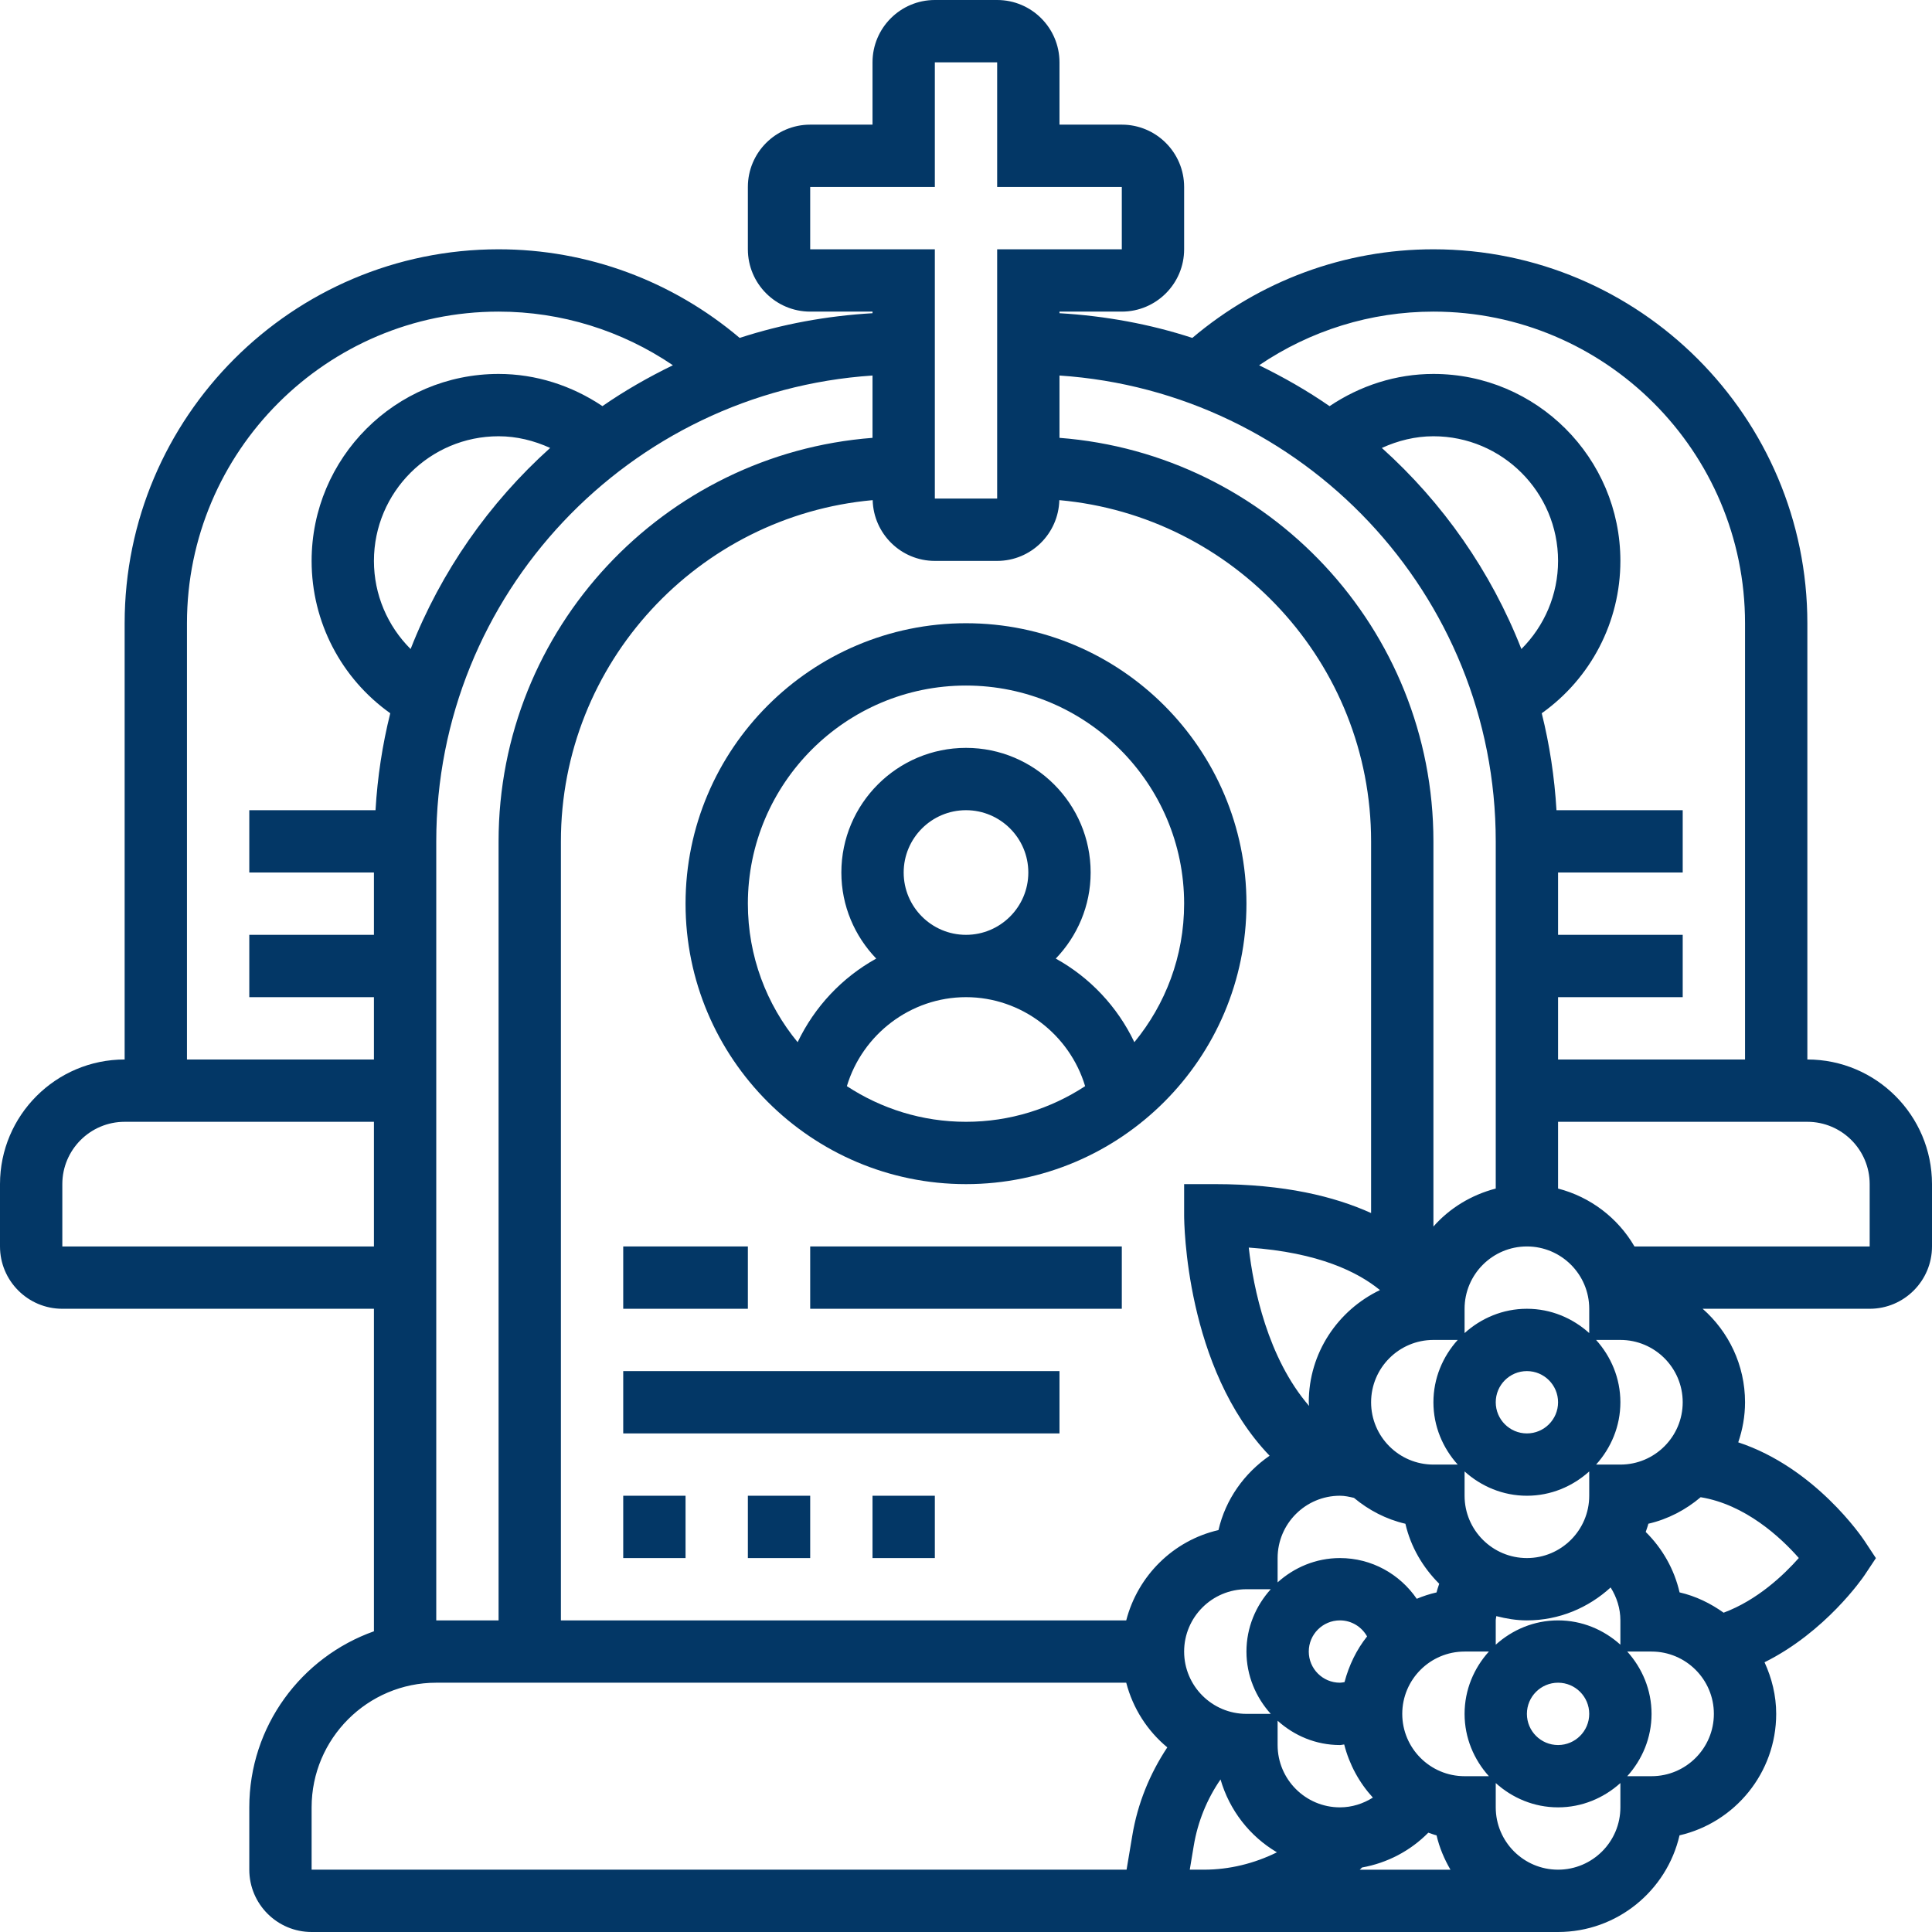
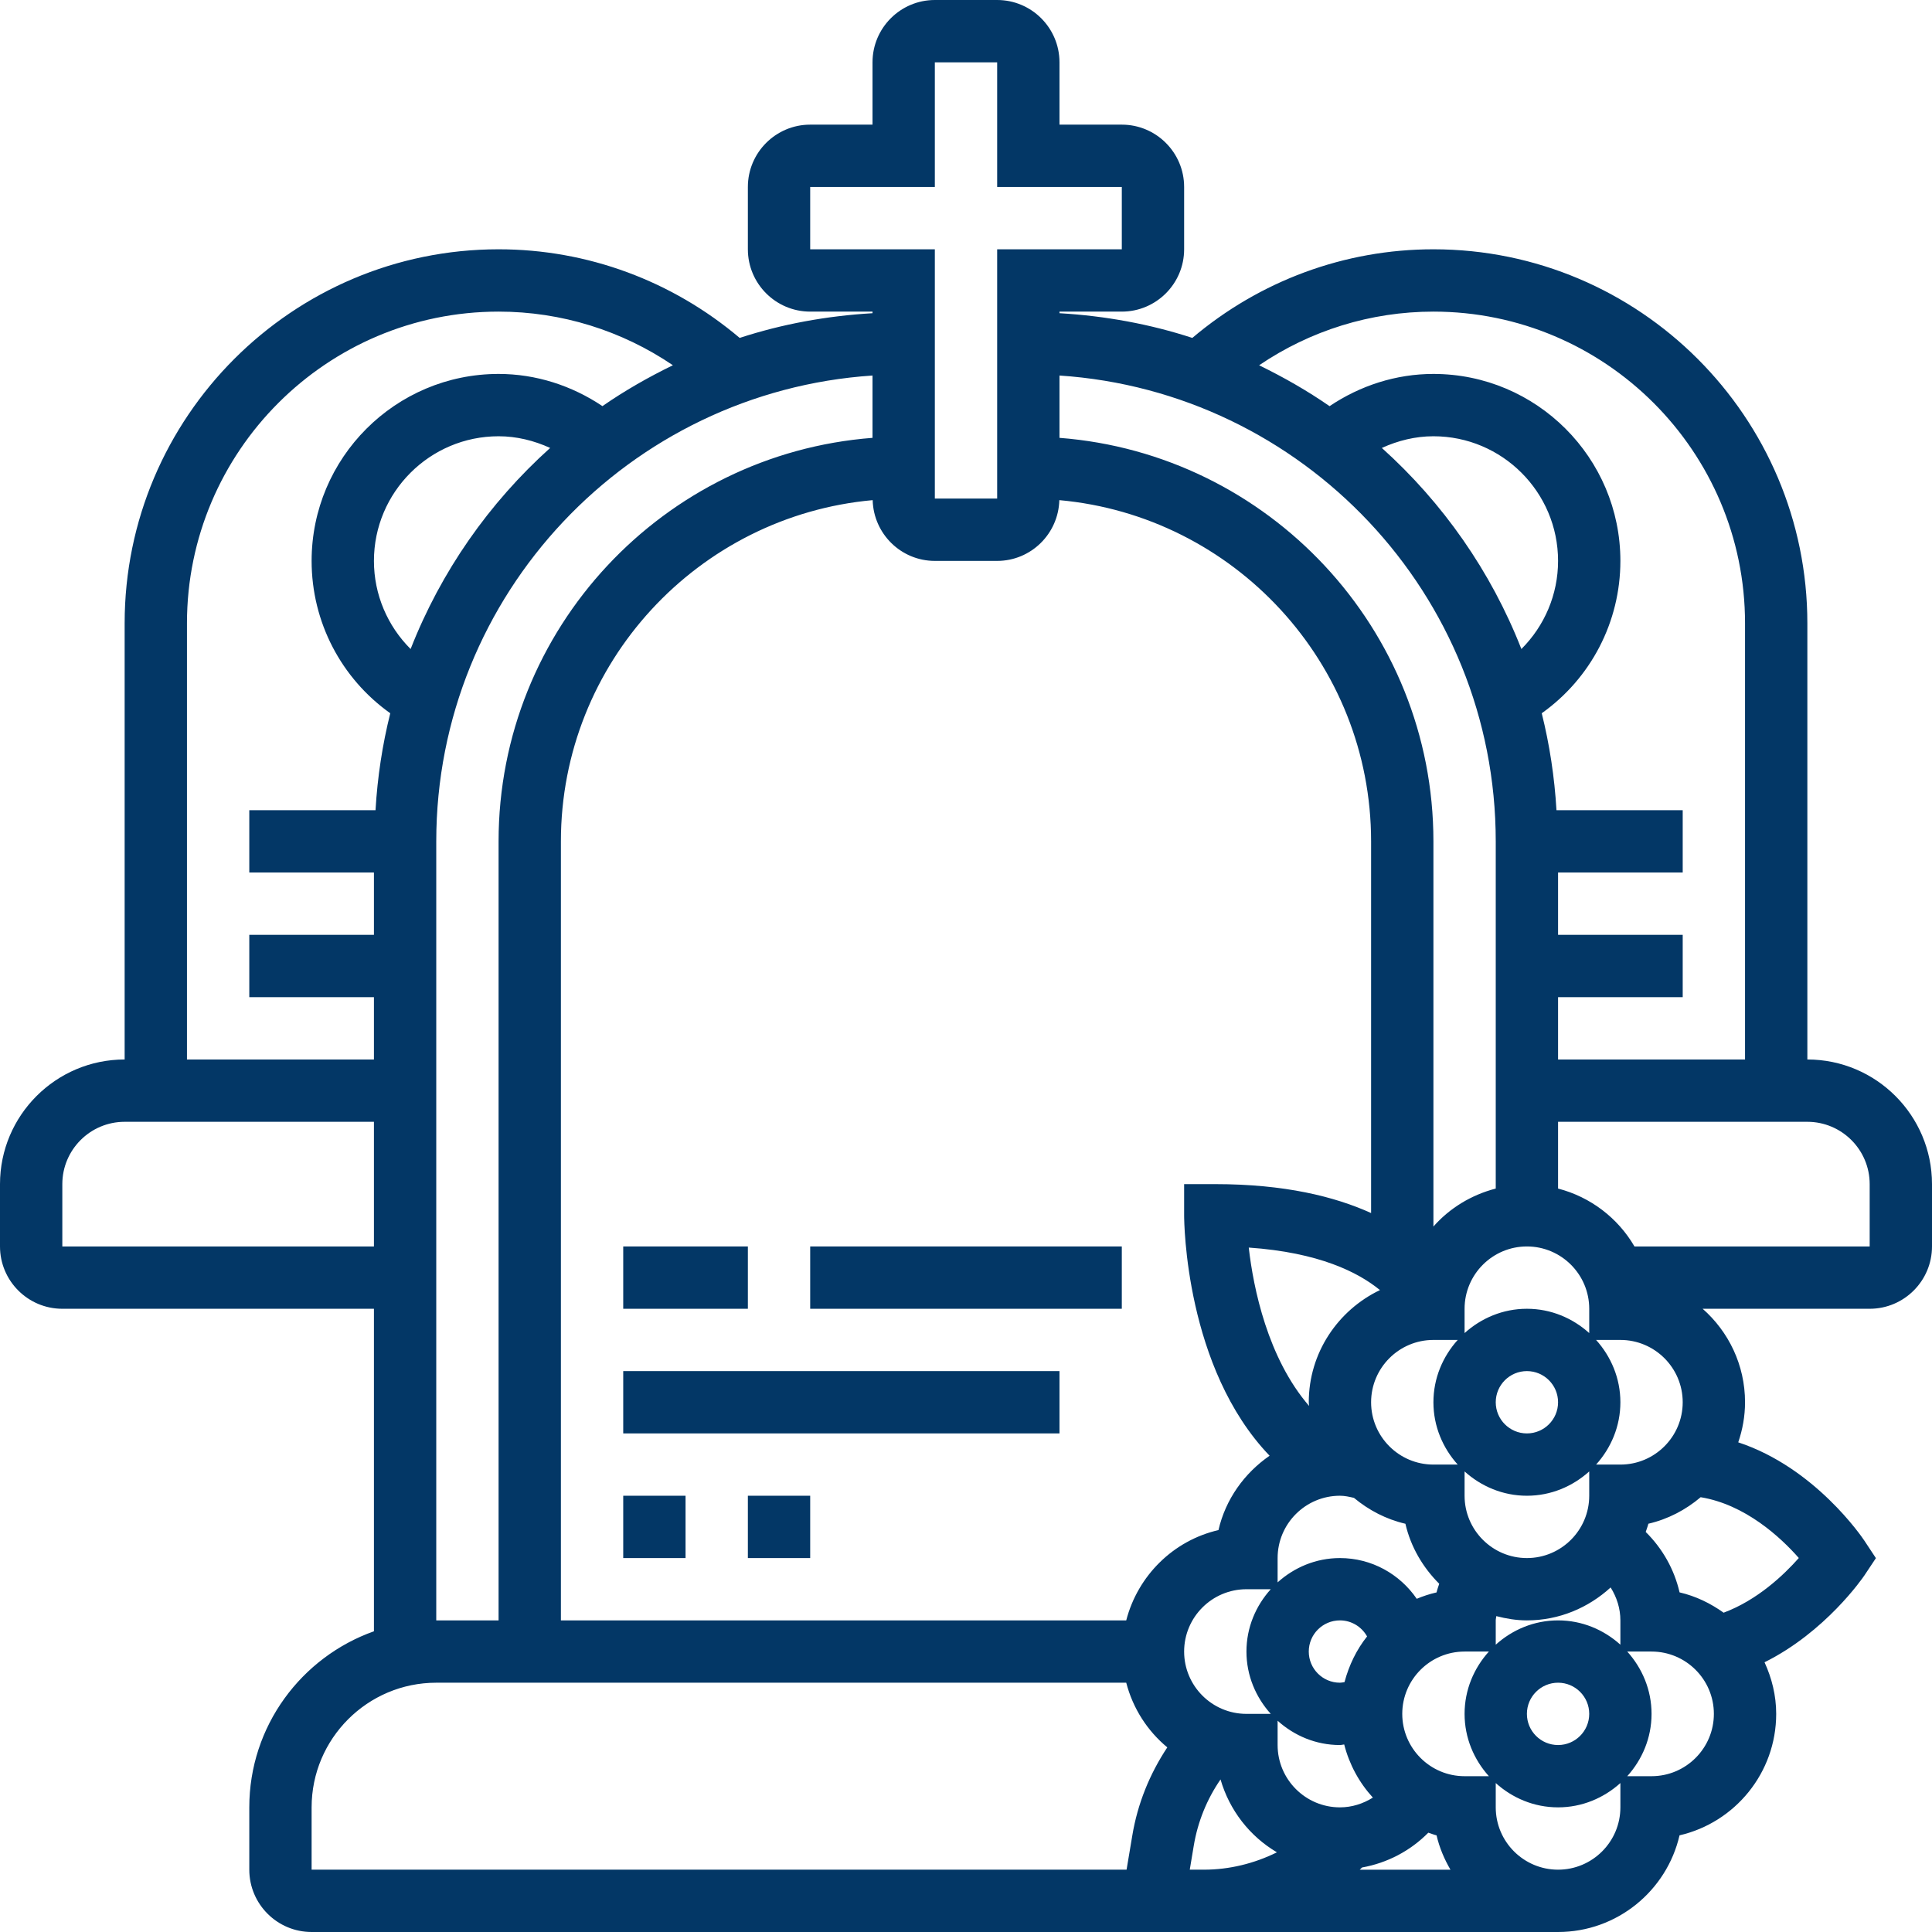
<svg xmlns="http://www.w3.org/2000/svg" width="62" height="62" viewBox="0 0 62 62" fill="none">
  <path d="M20 44H34V46H20V44Z" fill="#033766" />
-   <path d="M31 38C35.963 38 40 33.963 40 29C40 24.037 35.963 20 31 20C26.037 20 22 24.037 22 29C22 33.963 26.037 38 31 38ZM27.177 34.856C27.676 33.196 29.222 32 31 32C32.778 32 34.324 33.196 34.823 34.856C33.722 35.577 32.41 36 31 36C29.59 36 28.278 35.577 27.177 34.856ZM29 28C29 26.897 29.897 26 31 26C32.103 26 33 26.897 33 28C33 29.103 32.103 30 31 30C29.897 30 29 29.103 29 28ZM31 22C34.859 22 38 25.141 38 29C38 30.686 37.4 32.235 36.403 33.445C35.859 32.304 34.976 31.368 33.881 30.762C34.571 30.043 35 29.072 35 28C35 25.794 33.206 24 31 24C28.794 24 27 25.794 27 28C27 29.072 27.429 30.043 28.119 30.762C27.025 31.368 26.142 32.304 25.597 33.445C24.6 32.235 24 30.686 24 29C24 25.141 27.141 22 31 22Z" fill="#033766" />
  <path d="M20 48H22V50H20V48Z" fill="#033766" />
  <path d="M24 48H26V50H24V48Z" fill="#033766" />
-   <path d="M28 48H30V50H28V48Z" fill="#033766" />
  <path d="M20 40H24V42H20V40Z" fill="#033766" />
  <path d="M26 40H36V42H26V40Z" fill="#033766" />
  <path d="M58 34V20C58 13.383 52.617 8 46 8C43.147 8 40.428 9.013 38.263 10.844C36.909 10.402 35.479 10.138 34 10.051V10H36C37.103 10 38 9.103 38 8V6C38 4.897 37.103 4 36 4H34V2C34 0.897 33.103 0 32 0H30C28.897 0 28 0.897 28 2V4H26C24.897 4 24 4.897 24 6V8C24 9.103 24.897 10 26 10H28V10.051C26.521 10.138 25.091 10.402 23.737 10.844C21.572 9.013 18.853 8 16 8C9.383 8 4 13.383 4 20V34C1.794 34 0 35.794 0 38V40C0 41.103 0.897 42 2 42H12V52.35C9.673 53.176 8 55.393 8 58V60C8 61.103 8.897 62 10 62H35.819H38.634H50C51.896 62 53.489 60.673 53.898 58.898C55.673 58.489 57 56.896 57 55C57 54.407 56.858 53.851 56.626 53.344C58.582 52.372 59.773 50.643 59.832 50.555L60.2 50.002L59.834 49.448C59.76 49.335 58.246 47.098 55.782 46.286C55.92 45.882 56 45.45 56 45C56 43.806 55.473 42.734 54.64 42H60C61.103 42 62 41.103 62 40V38C62 35.794 60.206 34 58 34V34ZM46 10C51.514 10 56 14.486 56 20V34H50V32H54V30H50V28H54V26H49.949C49.886 24.933 49.727 23.894 49.476 22.889C51.049 21.771 52 19.962 52 18C52 14.691 49.309 12 46 12C44.802 12 43.651 12.373 42.667 13.034C41.952 12.538 41.194 12.106 40.406 11.722C42.049 10.608 43.984 10 46 10V10ZM50 52C49.229 52 48.532 52.301 48 52.78V52C48 51.954 48.014 51.909 48.018 51.863C48.334 51.944 48.659 52 49 52C50.037 52 50.975 51.594 51.687 50.943C51.883 51.256 52 51.616 52 52V52.78C51.468 52.301 50.771 52 50 52ZM51 55C51 55.552 50.552 56 50 56C49.448 56 49 55.552 49 55C49 54.448 49.448 54 50 54C50.552 54 51 54.448 51 55ZM47.78 57H47C45.897 57 45 56.103 45 55C45 53.897 45.897 53 47 53H47.78C47.3 53.532 47 54.229 47 55C47 55.771 47.301 56.468 47.78 57ZM43 58C41.897 58 41 57.103 41 56V55.22C41.532 55.7 42.229 56 43 56C43.046 56 43.091 55.984 43.137 55.982C43.302 56.628 43.62 57.209 44.057 57.687C43.744 57.883 43.384 58 43 58ZM38 53C38 51.897 38.897 51 40 51H40.78C40.3 51.532 40 52.229 40 53C40 53.771 40.301 54.468 40.78 55H40C38.897 55 38 54.103 38 53ZM36.142 52H18V27C18 21.27 22.405 16.556 28.005 16.05C28.033 17.129 28.915 18 30 18H32C33.085 18 33.967 17.129 33.995 16.05C39.595 16.556 44 21.27 44 27V38.928C42.827 38.397 41.22 38 39 38H38V39C38 39.227 38.041 43.9 40.743 46.716C39.933 47.275 39.33 48.113 39.102 49.102C37.652 49.436 36.514 50.565 36.142 52V52ZM49 48C49.771 48 50.468 47.699 51 47.22V48C51 49.103 50.103 50 49 50C47.897 50 47 49.103 47 48V47.22C47.532 47.699 48.229 48 49 48ZM48 45C48 44.448 48.448 44 49 44C49.552 44 50 44.448 50 45C50 45.552 49.552 46 49 46C48.448 46 48 45.552 48 45ZM43 54C42.448 54 42 53.552 42 53C42 52.448 42.448 52 43 52C43.373 52 43.699 52.207 43.871 52.515C43.532 52.94 43.29 53.441 43.147 53.981C43.098 53.988 43.05 54 43 54V54ZM45.465 51.307C44.922 50.516 44.021 50 43 50C42.229 50 41.532 50.301 41 50.78V50C41 48.897 41.897 48 43 48C43.154 48 43.302 48.034 43.45 48.068C43.923 48.462 44.482 48.756 45.101 48.899C45.273 49.644 45.662 50.302 46.186 50.824C46.157 50.917 46.122 51.008 46.101 51.102C45.882 51.152 45.669 51.221 45.465 51.307V51.307ZM46.78 47H46C44.897 47 44 46.103 44 45C44 43.897 44.897 43 46 43H46.78C46.3 43.532 46 44.229 46 45C46 45.771 46.301 46.468 46.78 47ZM44.284 41.4C42.938 42.045 42 43.411 42 45C42 45.04 42.009 45.078 42.01 45.118C40.682 43.582 40.222 41.34 40.074 40.036C42.332 40.192 43.593 40.833 44.284 41.4ZM52 47H51.22C51.7 46.468 52 45.771 52 45C52 44.229 51.699 43.532 51.22 43H52C53.103 43 54 43.897 54 45C54 46.103 53.103 47 52 47ZM51 42.78C50.468 42.3 49.771 42 49 42C48.229 42 47.532 42.301 47 42.78V42C47 40.897 47.897 40 49 40C50.103 40 51 40.897 51 42V42.78ZM44.345 14.375C44.862 14.139 45.421 14 46 14C48.206 14 50 15.794 50 18C50 19.081 49.564 20.089 48.823 20.828C47.847 18.336 46.302 16.135 44.345 14.375ZM48 27V38.142C47.216 38.346 46.52 38.77 46 39.361V27C46 20.17 40.701 14.565 34 14.051V12.051C41.805 12.569 48 19.066 48 27V27ZM26 8V6H30V2H32V6H36V8H32V16H30V8H26ZM6 20C6 14.486 10.486 10 16 10C18.016 10 19.951 10.608 21.594 11.721C20.806 12.105 20.047 12.537 19.333 13.033C18.349 12.373 17.198 12 16 12C12.691 12 10 14.691 10 18C10 19.962 10.951 21.771 12.524 22.889C12.273 23.895 12.113 24.933 12.051 26H8V28H12V30H8V32H12V34H6V20ZM13.177 20.828C12.436 20.089 12 19.081 12 18C12 15.794 13.794 14 16 14C16.579 14 17.138 14.139 17.655 14.375C15.698 16.135 14.153 18.336 13.177 20.828V20.828ZM2 40V38C2 36.897 2.897 36 4 36H12V40H2ZM14 27C14 19.066 20.195 12.569 28 12.051V14.051C21.299 14.565 16 20.17 16 27V52H14V27ZM10 60V58C10 55.794 11.794 54 14 54H36.142C36.357 54.826 36.821 55.546 37.46 56.075C36.895 56.926 36.506 57.883 36.337 58.903L36.153 60H10ZM38.181 60L38.309 59.231C38.437 58.462 38.731 57.739 39.168 57.104C39.455 58.095 40.107 58.93 40.978 59.443C40.254 59.801 39.454 60 38.635 60H38.181ZM43.709 59.93C44.52 59.785 45.259 59.397 45.836 58.813C45.925 58.84 46.01 58.877 46.101 58.899C46.192 59.293 46.349 59.66 46.547 60.001H43.636C43.661 59.977 43.685 59.953 43.709 59.93ZM50 60C48.897 60 48 59.103 48 58V57.22C48.532 57.7 49.229 58 50 58C50.771 58 51.468 57.699 52 57.22V58C52 59.103 51.103 60 50 60ZM53 57H52.22C52.7 56.468 53 55.771 53 55C53 54.229 52.699 53.532 52.22 53H53C54.103 53 55 53.897 55 55C55 56.103 54.103 57 53 57ZM57.726 49.998C57.243 50.544 56.393 51.351 55.313 51.753C54.892 51.452 54.419 51.221 53.899 51.101C53.73 50.363 53.352 49.695 52.813 49.162C52.84 49.073 52.877 48.989 52.898 48.898C53.528 48.753 54.098 48.452 54.576 48.047C56.005 48.281 57.14 49.331 57.726 49.998ZM60 40H52.452C51.922 39.089 51.044 38.413 50 38.142V36H58C59.103 36 60 36.897 60 38V40Z" fill="#033766" />
</svg>